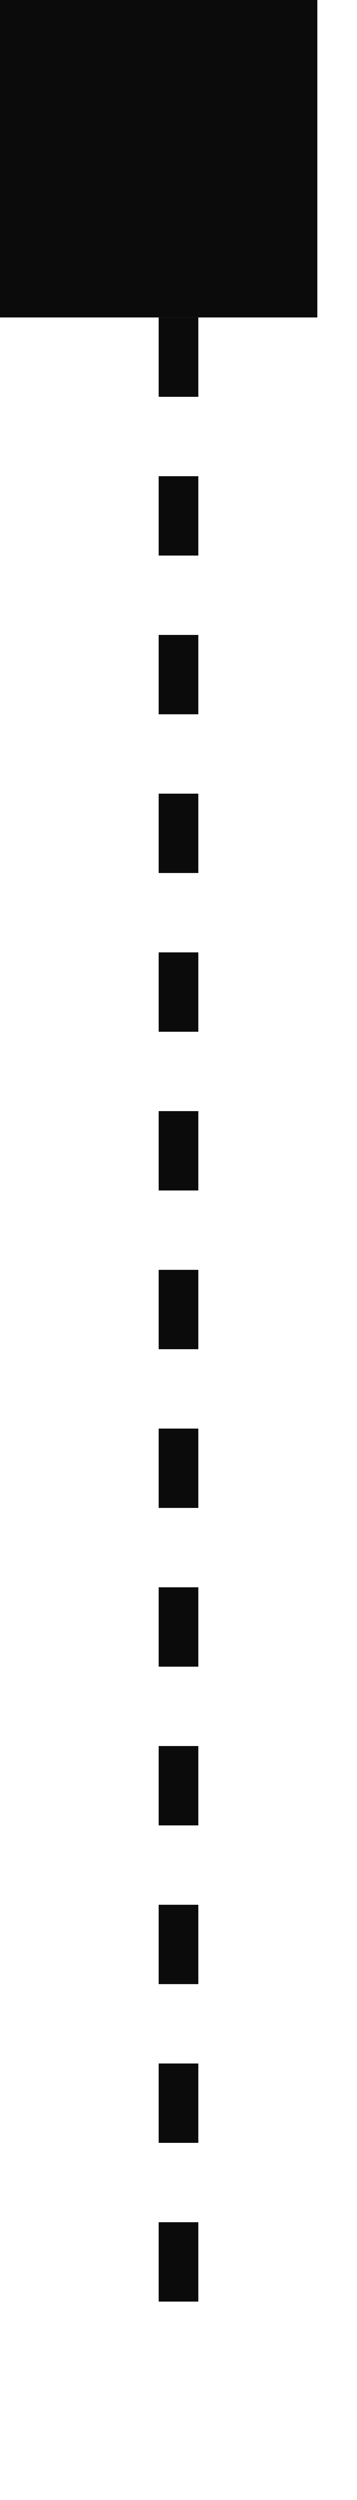
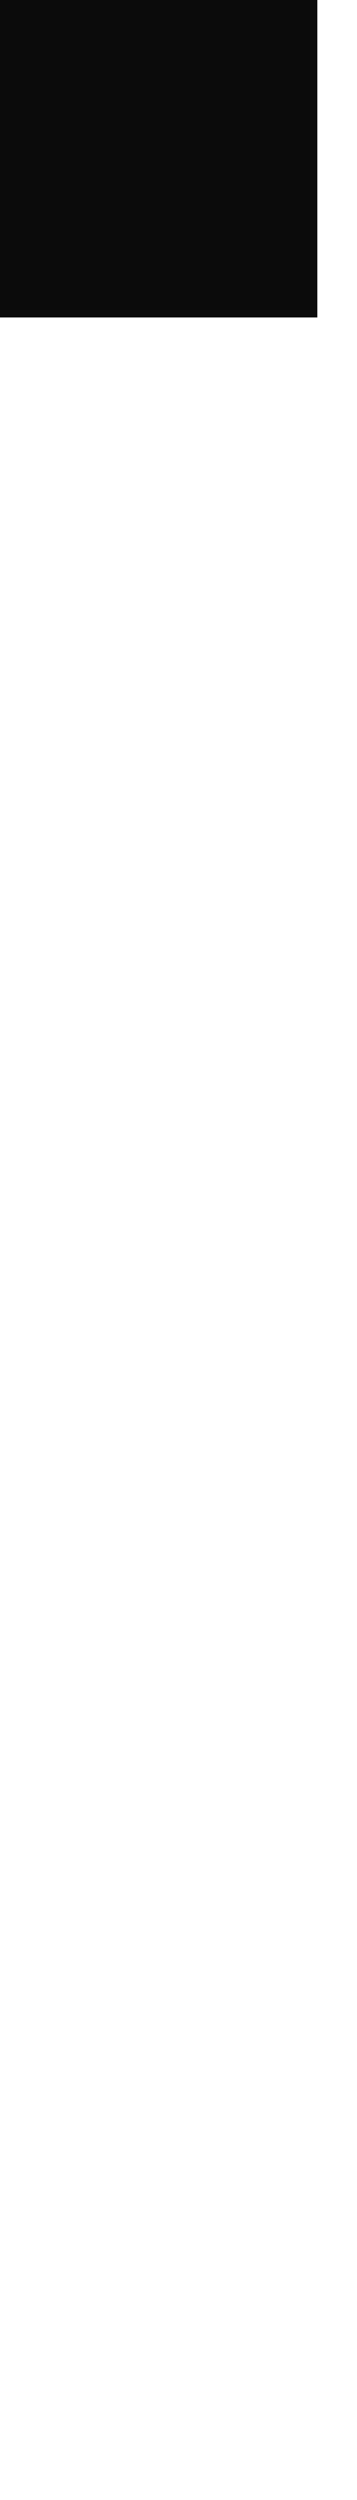
<svg xmlns="http://www.w3.org/2000/svg" width="9" height="63" viewBox="-4 -4 9 63" fill="none">
-   <line x1="0.5" x2="0.5" y2="55" stroke="#0B0B0B" stroke-dasharray="2 2" />
  <rect x="-4" y="-4" width="8" height="8" fill="#0B0B0B">
    <animateMotion dur="4s" repeatCount="indefinite" rotate="auto">
      <mpath href="#motionPath" />
    </animateMotion>
  </rect>
  <path id="motionPath" d="M0.5 0L0.5 55" fill="none" />
</svg>